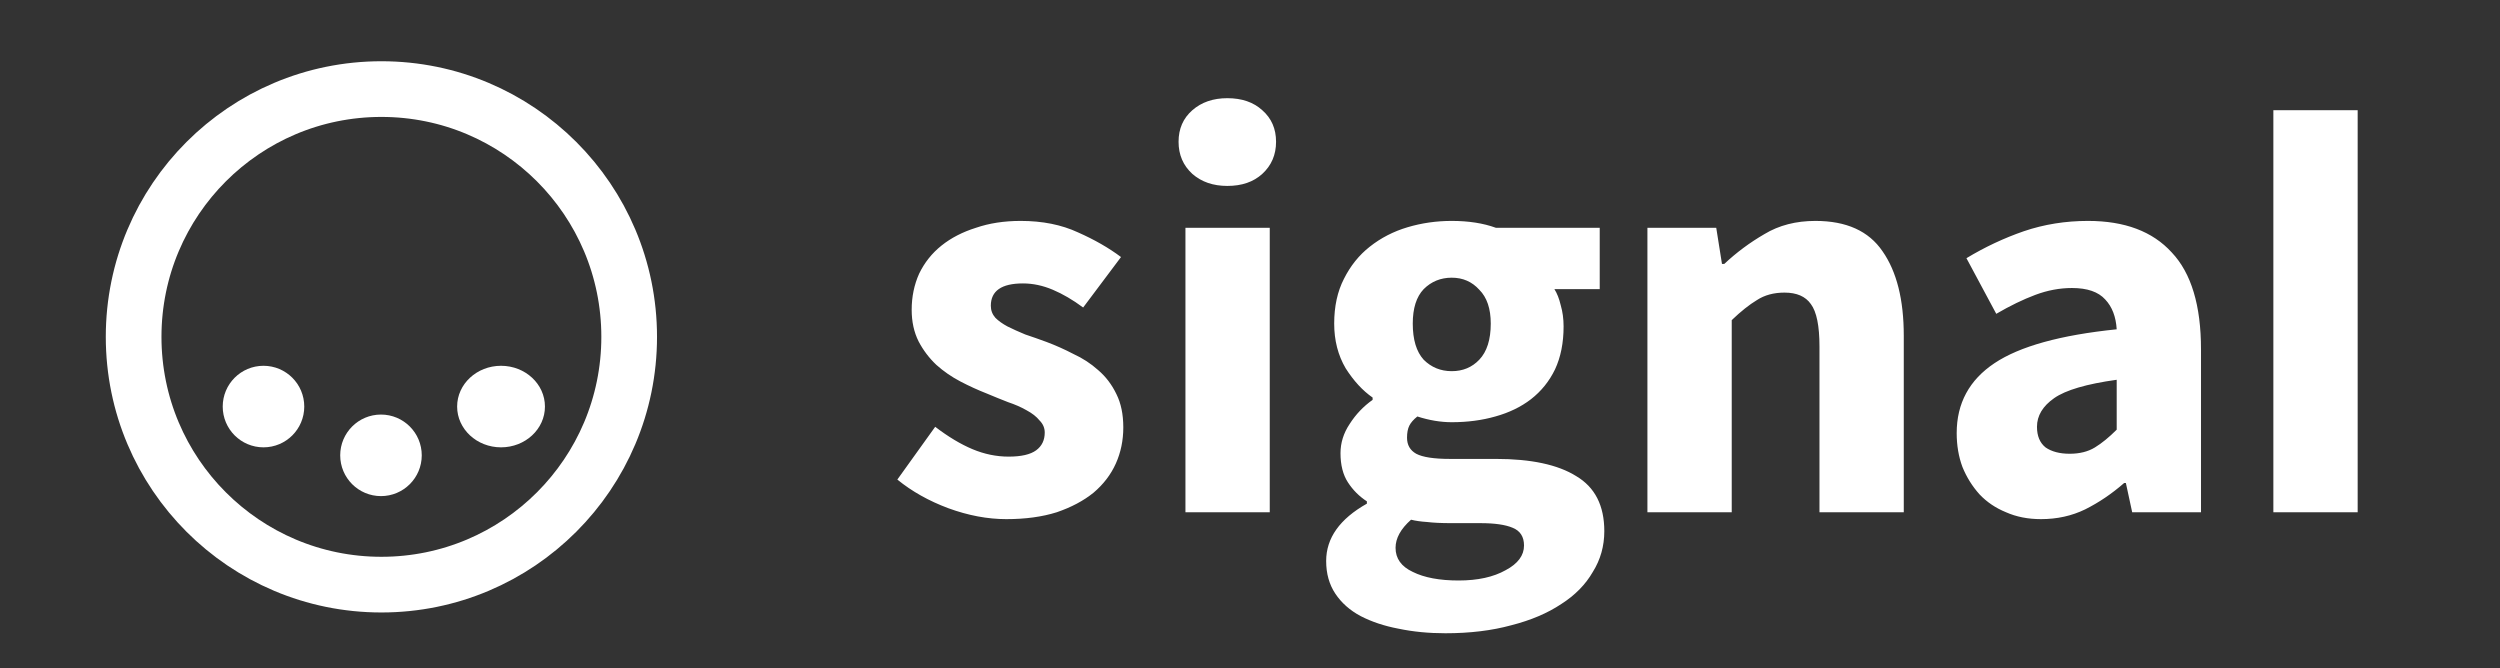
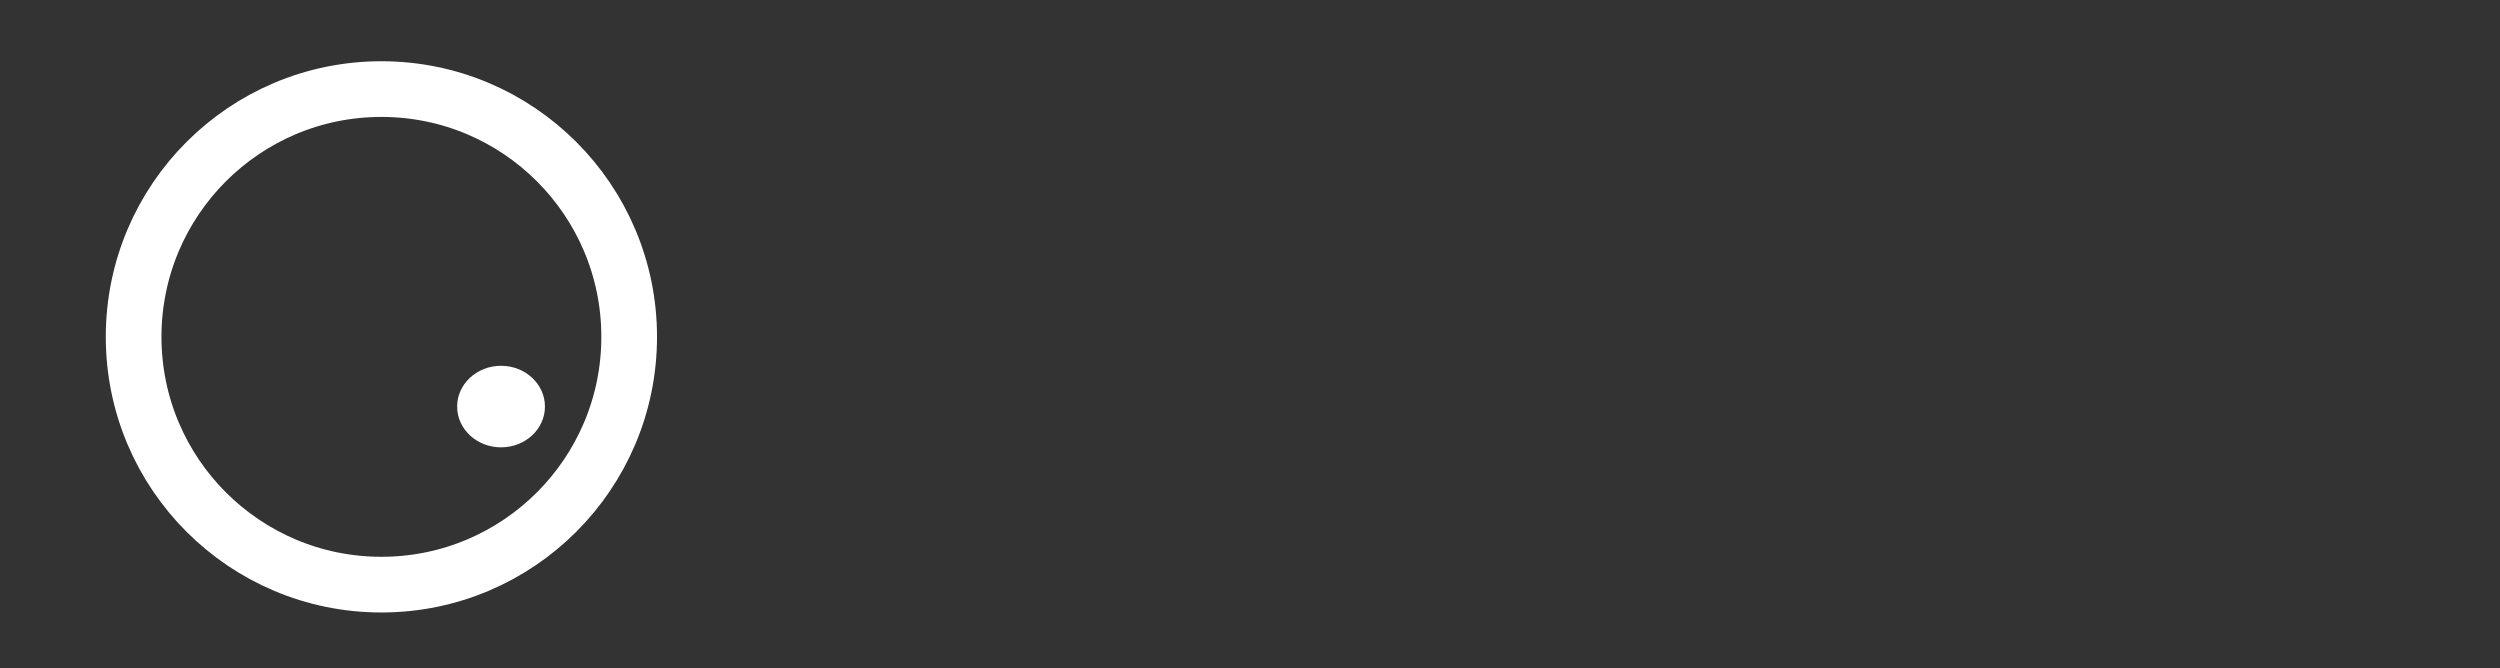
<svg xmlns="http://www.w3.org/2000/svg" width="449" height="120" viewBox="0 0 449 120" fill="none">
  <rect x="0" y="0" width="449" height="120" fill="#333333" stroke="none" />
  <g clip-path="url(#clip0)">
-     <path d="M167.961 76.653C170.296 78.438 172.527 79.777 174.656 80.67C176.785 81.563 178.948 82.009 181.145 82.009C183.411 82.009 185.059 81.631 186.089 80.876C187.119 80.121 187.634 79.056 187.634 77.683C187.634 76.859 187.325 76.138 186.707 75.52C186.158 74.833 185.368 74.215 184.338 73.666C183.377 73.117 182.278 72.636 181.042 72.224C179.806 71.743 178.536 71.228 177.231 70.679C175.652 70.061 174.072 69.34 172.493 68.516C170.914 67.692 169.472 66.696 168.167 65.529C166.862 64.293 165.798 62.885 164.974 61.306C164.15 59.658 163.738 57.77 163.738 55.641C163.738 53.306 164.184 51.143 165.077 49.152C166.038 47.161 167.377 45.478 169.094 44.105C170.811 42.732 172.871 41.667 175.274 40.912C177.677 40.088 180.355 39.676 183.308 39.676C187.222 39.676 190.655 40.363 193.608 41.736C196.561 43.041 199.136 44.517 201.333 46.165L194.535 55.229C192.681 53.856 190.861 52.791 189.076 52.036C187.291 51.281 185.505 50.903 183.72 50.903C179.875 50.903 177.952 52.242 177.952 54.92C177.952 55.744 178.227 56.465 178.776 57.083C179.325 57.632 180.046 58.147 180.939 58.628C181.9 59.109 182.965 59.589 184.132 60.07C185.368 60.482 186.638 60.928 187.943 61.409C189.591 62.027 191.205 62.748 192.784 63.572C194.432 64.327 195.908 65.289 197.213 66.456C198.586 67.623 199.685 69.065 200.509 70.782C201.333 72.43 201.745 74.421 201.745 76.756C201.745 79.091 201.299 81.254 200.406 83.245C199.513 85.236 198.174 86.987 196.389 88.498C194.604 89.94 192.406 91.107 189.797 92C187.188 92.824 184.166 93.236 180.733 93.236C177.368 93.236 173.901 92.584 170.33 91.279C166.828 89.974 163.772 88.258 161.163 86.129L167.961 76.653ZM220.425 33.393C217.884 33.393 215.79 32.672 214.142 31.23C212.494 29.719 211.67 27.797 211.67 25.462C211.67 23.127 212.494 21.239 214.142 19.797C215.79 18.355 217.884 17.634 220.425 17.634C223.034 17.634 225.129 18.355 226.708 19.797C228.356 21.239 229.18 23.127 229.18 25.462C229.18 27.797 228.356 29.719 226.708 31.23C225.129 32.672 223.034 33.393 220.425 33.393ZM212.906 40.912H228.047V92H212.906V40.912ZM250.642 98.386C250.642 100.309 251.672 101.751 253.732 102.712C255.792 103.742 258.539 104.257 261.972 104.257C265.405 104.257 268.221 103.639 270.418 102.403C272.615 101.236 273.714 99.759 273.714 97.974C273.714 96.395 273.027 95.33 271.654 94.781C270.349 94.232 268.427 93.957 265.886 93.957H260.633C258.848 93.957 257.406 93.888 256.307 93.751C255.208 93.682 254.247 93.545 253.423 93.339C251.569 94.987 250.642 96.669 250.642 98.386ZM238.179 100.755C238.179 96.635 240.617 93.202 245.492 90.455V90.043C244.119 89.15 242.986 88.017 242.093 86.644C241.2 85.271 240.754 83.52 240.754 81.391C240.754 79.537 241.303 77.786 242.402 76.138C243.501 74.421 244.874 72.979 246.522 71.812V71.4C244.737 70.164 243.123 68.413 241.681 66.147C240.308 63.812 239.621 61.134 239.621 58.113C239.621 55.023 240.205 52.345 241.372 50.079C242.539 47.744 244.084 45.822 246.007 44.311C247.998 42.732 250.264 41.564 252.805 40.809C255.346 40.054 257.989 39.676 260.736 39.676C263.757 39.676 266.401 40.088 268.667 40.912H287.31V51.933H279.173C279.654 52.688 280.031 53.65 280.306 54.817C280.649 55.984 280.821 57.255 280.821 58.628C280.821 61.581 280.306 64.156 279.276 66.353C278.246 68.482 276.804 70.267 274.95 71.709C273.165 73.082 271.036 74.112 268.564 74.799C266.161 75.486 263.551 75.829 260.736 75.829C258.745 75.829 256.685 75.486 254.556 74.799C253.869 75.348 253.389 75.898 253.114 76.447C252.839 76.996 252.702 77.717 252.702 78.61C252.702 79.915 253.251 80.876 254.35 81.494C255.517 82.112 257.543 82.421 260.427 82.421H268.667C274.984 82.421 279.791 83.451 283.087 85.511C286.452 87.502 288.134 90.798 288.134 95.399C288.134 98.077 287.447 100.515 286.074 102.712C284.769 104.978 282.881 106.901 280.409 108.48C277.937 110.128 274.95 111.398 271.448 112.291C267.946 113.252 263.998 113.733 259.603 113.733C256.582 113.733 253.766 113.458 251.157 112.909C248.616 112.428 246.35 111.673 244.359 110.643C242.436 109.613 240.926 108.274 239.827 106.626C238.728 104.978 238.179 103.021 238.179 100.755ZM260.736 66.662C262.727 66.662 264.375 65.975 265.68 64.602C267.053 63.16 267.74 60.997 267.74 58.113C267.74 55.435 267.053 53.409 265.68 52.036C264.375 50.594 262.727 49.873 260.736 49.873C258.745 49.873 257.062 50.56 255.689 51.933C254.384 53.306 253.732 55.366 253.732 58.113C253.732 60.997 254.384 63.16 255.689 64.602C257.062 65.975 258.745 66.662 260.736 66.662ZM295.877 40.912H308.237L309.267 47.401H309.679C311.877 45.341 314.28 43.556 316.889 42.045C319.499 40.466 322.554 39.676 326.056 39.676C331.618 39.676 335.635 41.496 338.107 45.135C340.648 48.774 341.918 53.821 341.918 60.276V92H326.777V62.233C326.777 58.525 326.262 55.984 325.232 54.611C324.271 53.238 322.692 52.551 320.494 52.551C318.572 52.551 316.924 52.997 315.55 53.89C314.177 54.714 312.666 55.916 311.018 57.495V92H295.877V40.912ZM351.422 77.786C351.422 72.43 353.688 68.241 358.22 65.22C362.752 62.199 370.065 60.173 380.159 59.143C380.021 56.877 379.335 55.092 378.099 53.787C376.863 52.414 374.871 51.727 372.125 51.727C369.927 51.727 367.73 52.139 365.533 52.963C363.335 53.787 361.001 54.92 358.529 56.362L353.173 46.371C356.469 44.38 359.902 42.766 363.473 41.53C367.112 40.294 370.957 39.676 375.009 39.676C381.601 39.676 386.613 41.564 390.047 45.341C393.549 49.049 395.3 54.851 395.3 62.748V92H382.94L381.807 86.747H381.498C379.3 88.67 376.966 90.249 374.494 91.485C372.09 92.652 369.447 93.236 366.563 93.236C364.228 93.236 362.134 92.824 360.28 92C358.426 91.245 356.846 90.18 355.542 88.807C354.237 87.365 353.207 85.717 352.452 83.863C351.765 82.009 351.422 79.983 351.422 77.786ZM365.842 76.653C365.842 78.301 366.357 79.537 367.387 80.361C368.485 81.116 369.927 81.494 371.713 81.494C373.498 81.494 375.009 81.116 376.245 80.361C377.481 79.606 378.785 78.541 380.159 77.168V68.207C374.734 68.962 370.992 70.061 368.932 71.503C366.872 72.945 365.842 74.662 365.842 76.653ZM408.296 19.797H423.437V92H408.296V19.797Z" fill="white" />
    <circle cx="68.5" cy="60.5" r="44.5" stroke="white" stroke-width="10" />
-     <circle cx="47.323" cy="73.019" r="7.323" fill="white" />
-     <circle cx="68.424" cy="81.778" r="7.323" fill="white" />
    <ellipse cx="89.987" cy="73.019" rx="7.886" ry="7.323" fill="white" />
  </g>
  <defs>
    <clipPath id="clip0">
      <rect width="449" height="120" fill="white" />
    </clipPath>
  </defs>
</svg>